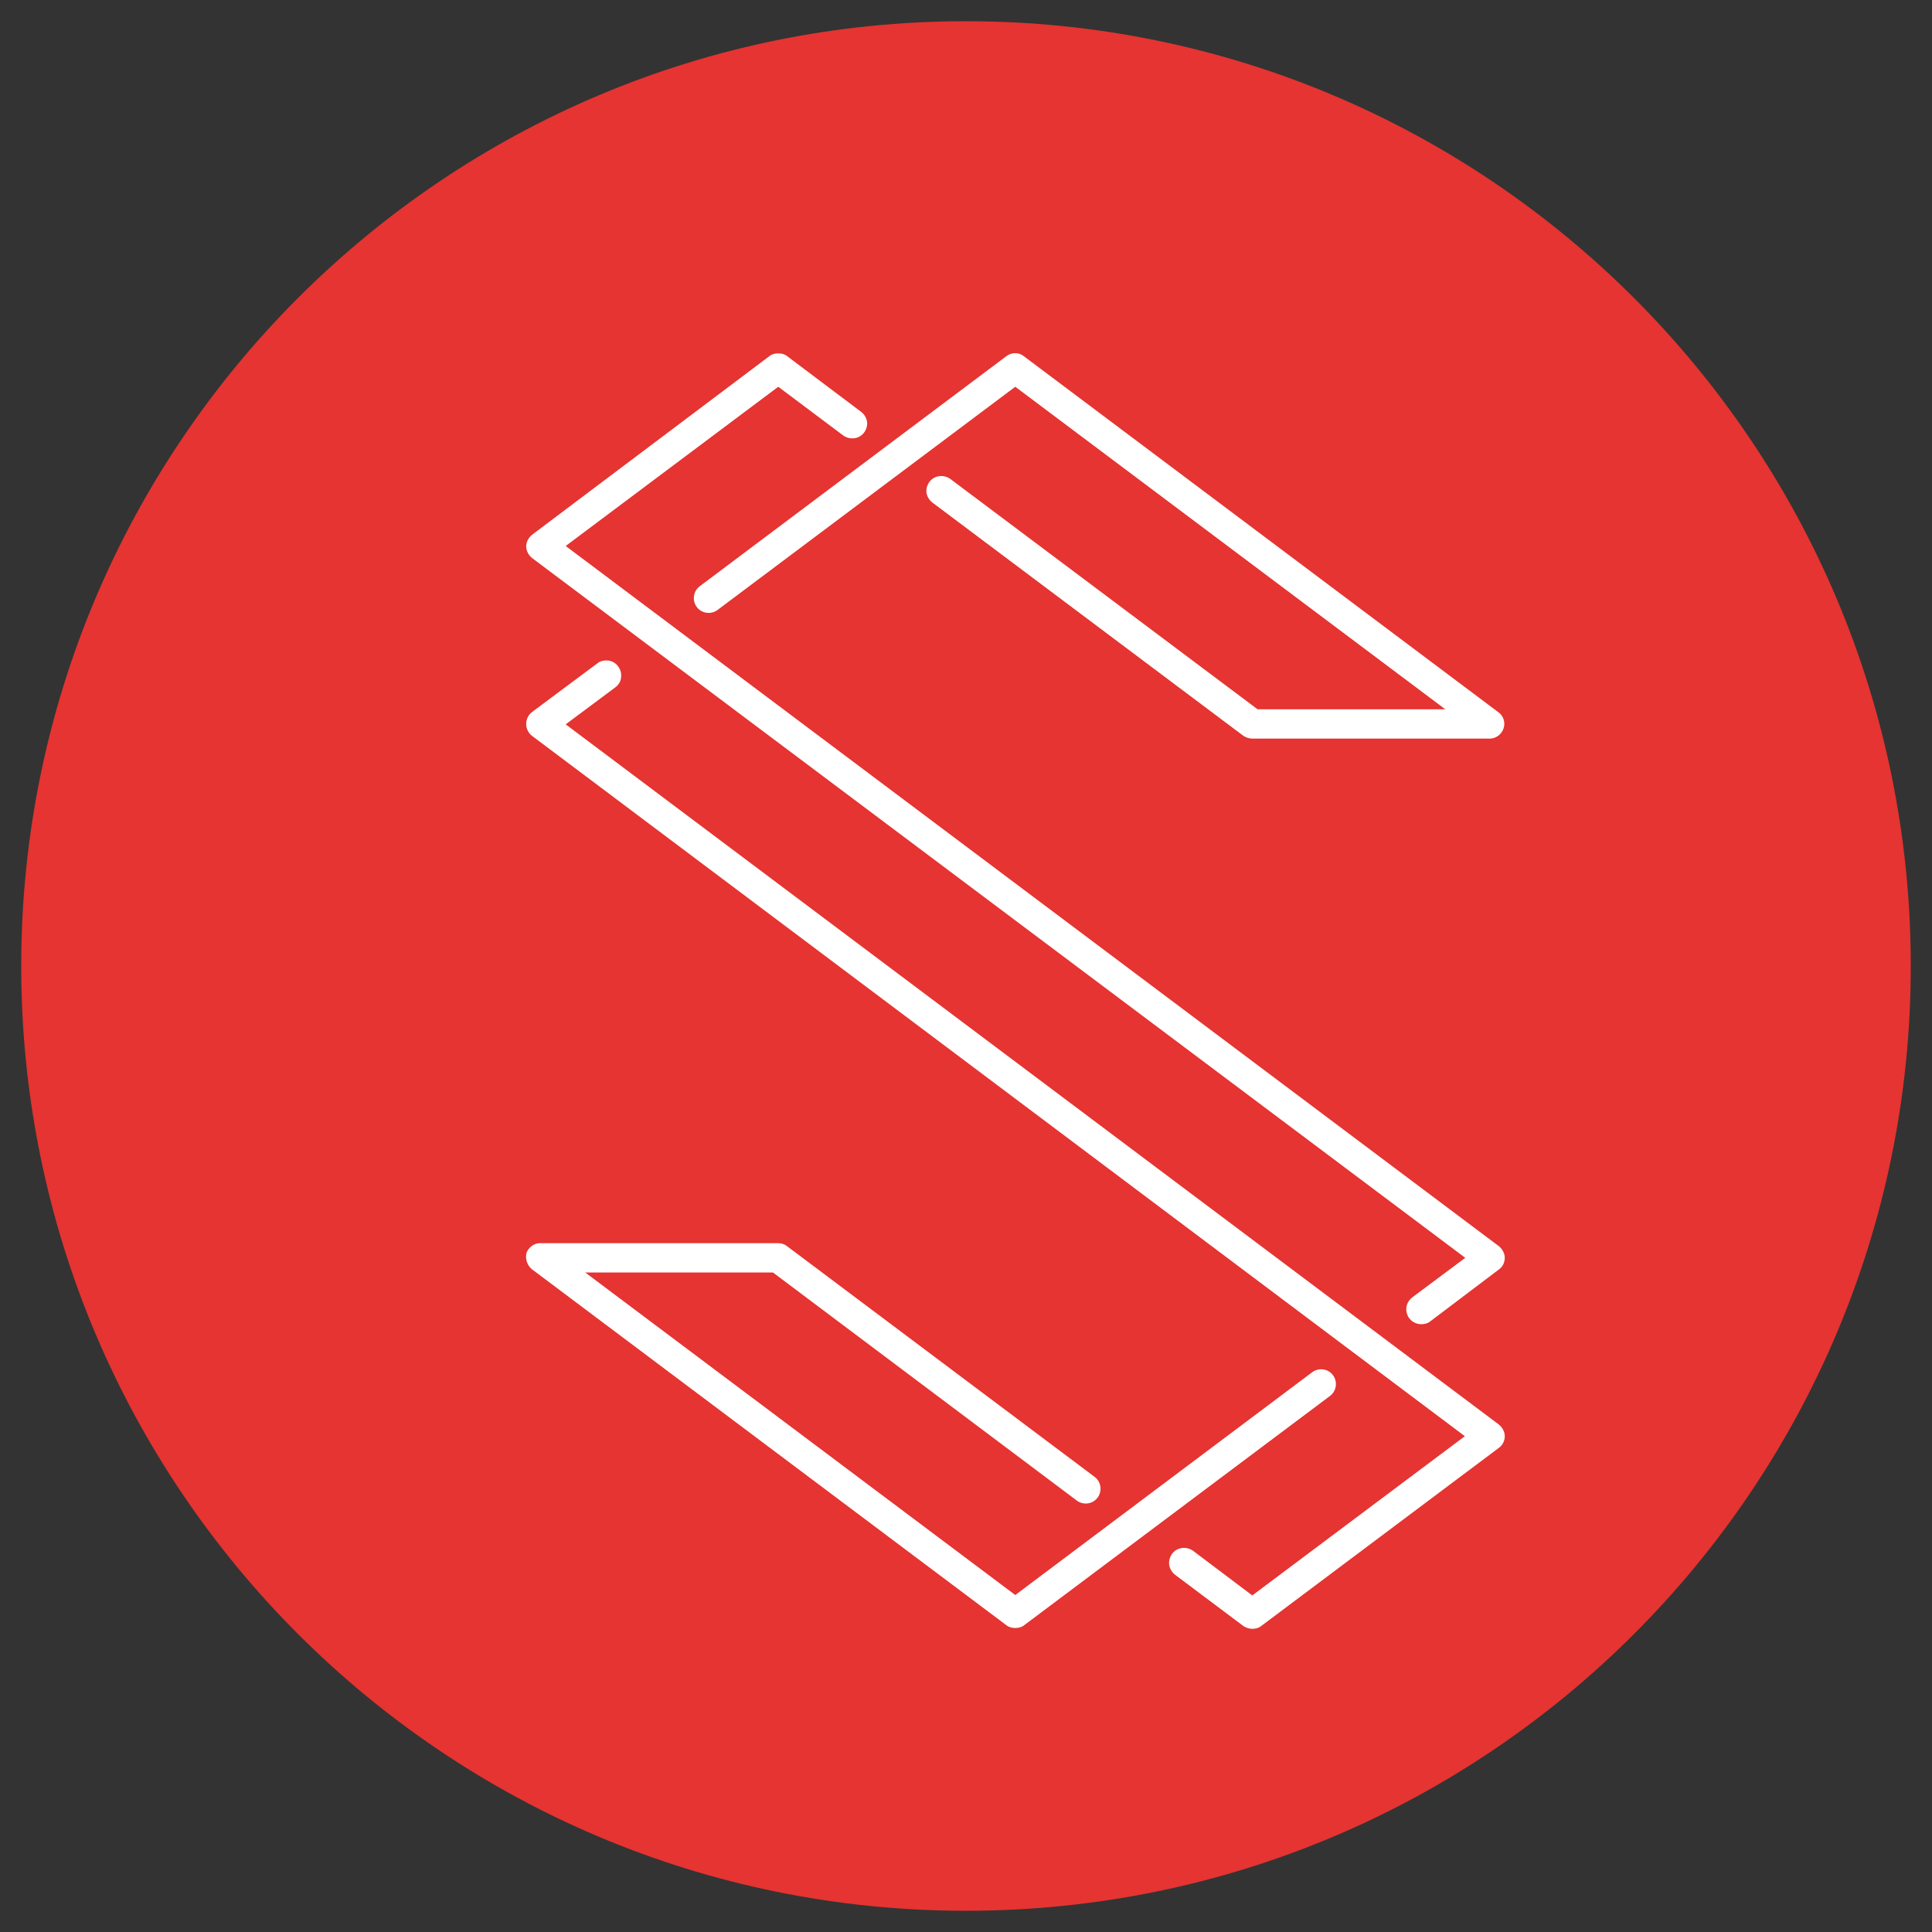
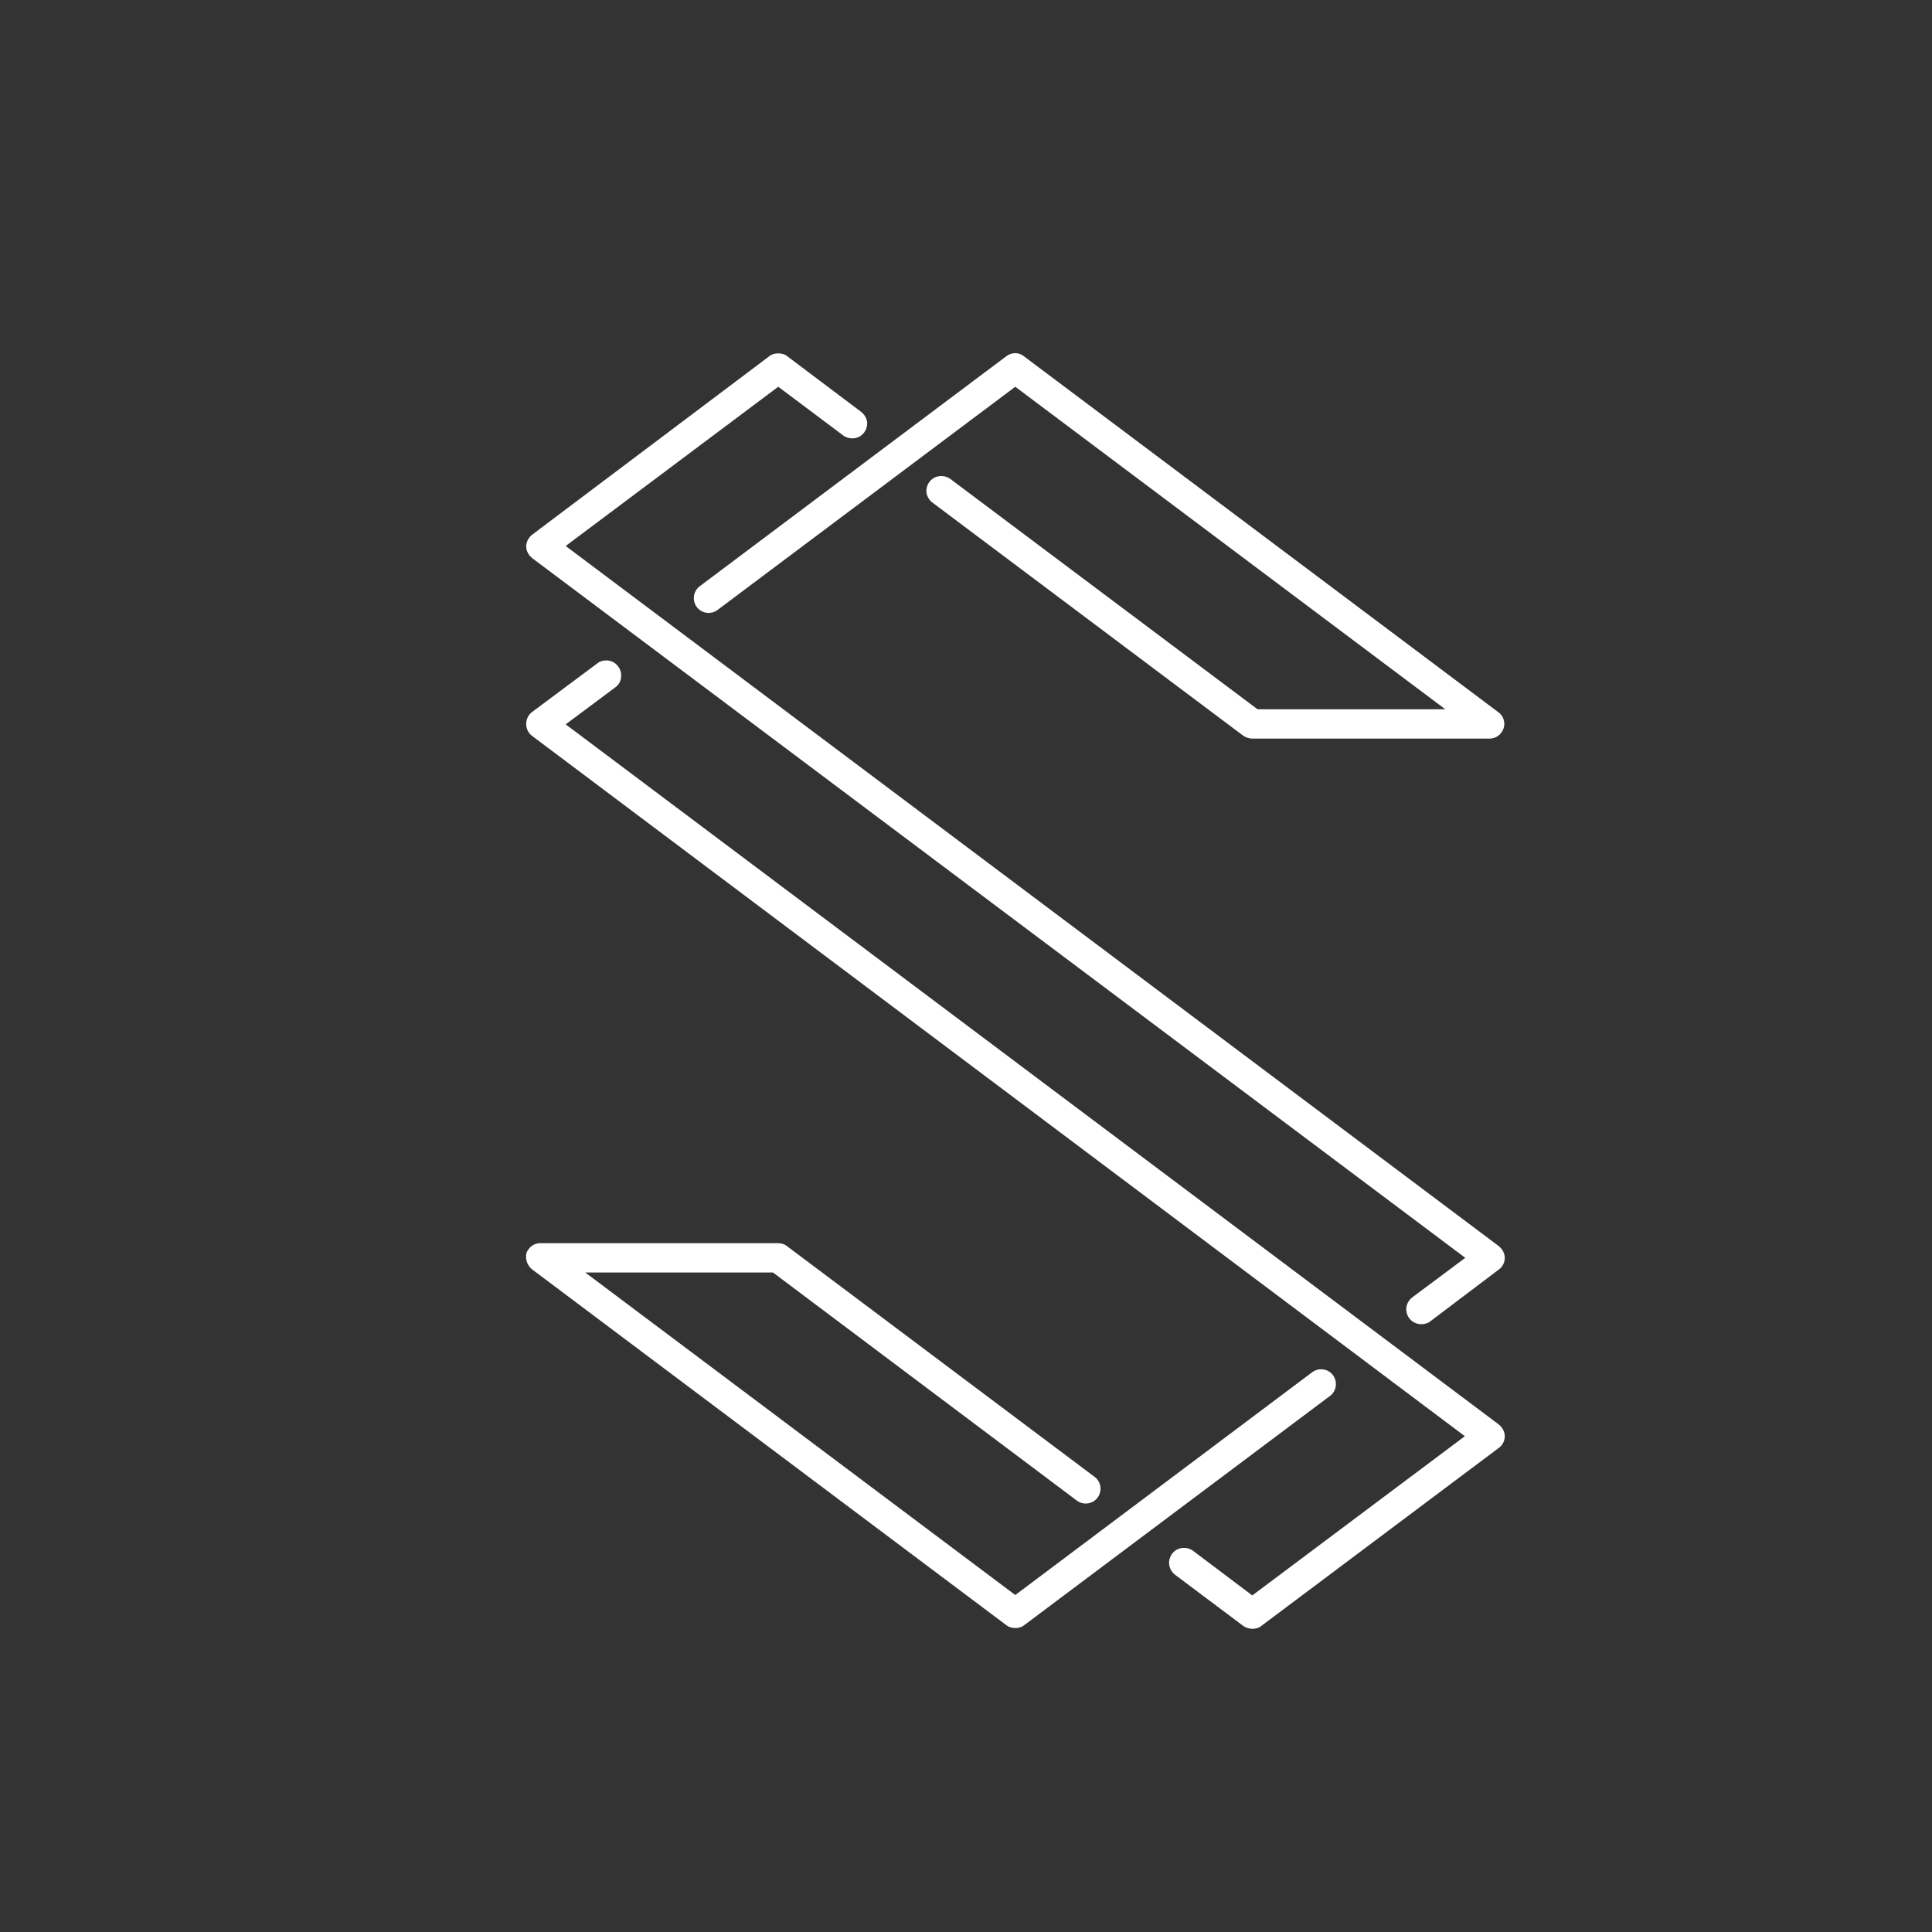
<svg xmlns="http://www.w3.org/2000/svg" version="1.1" id="Layer_1" x="0px" y="0px" viewBox="1000 -1000 2500 2500" style="enable-background:new 1000 -1000 2500 2500;" xml:space="preserve">
  <rect x="1000" y="-1000" width="2500" height="2500" fill="#333333" stroke="none" />
  <g id="Substratum">
    <g id="sub">
      <g id="Group">
        <g id="Vector" transform="translate(-157 -292)">
-           <path id="path0_fill" style="fill:#E53431;" d="M2407,1764.544c675.034,0,1222.544-547.51,1222.544-1222.544      S3082.034-680.544,2407-680.544S1184.456-133.034,1184.456,542S1731.966,1764.544,2407,1764.544z" />
-         </g>
+           </g>
        <g id="Vector_1_" transform="translate(-149 -286.738)">
          <path id="path1_fill" style="fill:#FFFFFF;" d="M2144.479-252.32c3.162-2.635,7.377-3.689,11.593-3.689      s8.431,1.054,11.593,3.689l95.906,72.193c5.27,4.216,8.431,11.066,7.377,17.39c-1.054,6.85-5.27,12.647-11.593,15.282      c-6.323,2.635-13.701,1.581-18.97-2.108l-84.313-63.235L1881-6.757l1207.263,905.842c4.743,3.689,7.905,9.485,7.905,15.282      c0,5.796-2.635,11.593-7.904,15.282l-88.53,66.924c-3.162,2.635-7.377,3.689-11.593,3.689c-8.431,0-15.809-5.27-18.444-13.174      c-2.635-7.904,0-16.336,6.85-21.605l68.505-51.115L1837.789,9.052c-4.743-3.689-7.904-9.485-7.904-15.282      s3.162-11.593,7.904-15.282L2144.479-252.32L2144.479-252.32z M2451.169-252.32c6.851-5.27,16.336-5.27,22.659,0      l613.907,460.562c6.851,4.743,9.485,13.701,6.851,21.078c-2.635,7.904-10.012,13.174-17.917,13.174h-307.217      c-4.216,0-8.431-1.581-11.593-3.689L2355.262-63.141c-5.27-4.216-8.431-11.066-7.377-17.39      c1.054-6.85,5.27-12.647,11.593-15.282c6.323-2.635,13.701-1.581,18.97,2.108l397.854,298.259h242.928l-556.469-417.351      L2077.555,75.976c-8.431,6.324-20.551,4.743-26.875-3.689c-6.324-8.431-4.743-20.551,3.689-26.875L2451.169-252.32      L2451.169-252.32z M1922.102,145.007c3.162-2.635,7.377-3.689,11.593-3.689c5.797,0,11.593,2.635,15.282,7.904      c3.162,4.216,4.216,8.958,3.689,14.228c-0.527,5.27-3.162,9.485-7.377,12.647L1881,224.051l1207.263,905.842      c4.743,3.689,7.904,9.485,7.904,15.282c0,5.796-2.635,11.593-7.904,15.282l-307.217,230.281      c-3.162,2.635-7.377,3.689-11.593,3.689c-4.216,0-8.431-1.581-11.593-3.689l-88.529-66.397      c-5.27-4.216-8.431-11.066-7.377-17.917s5.27-12.647,11.593-15.282c6.323-2.635,13.701-1.581,18.97,2.108l76.936,57.965      l275.073-206.041L1837.262,238.806c-4.743-3.689-7.377-9.485-7.377-15.282c0-5.797,2.635-11.593,7.377-15.282L1922.102,145.007      L1922.102,145.007z M1848.855,895.397h306.69c4.216,0,8.431,1.054,11.593,3.689l398.381,298.786      c8.431,6.323,10.012,18.443,3.689,26.875c-6.323,8.431-18.444,10.012-26.875,3.689l-393.111-295.097h-242.928l556.469,417.351      l384.153-288.246c8.431-6.324,20.551-4.743,26.875,3.689c6.323,8.431,4.742,20.552-3.689,26.875l-395.746,296.678      c-3.162,2.635-7.377,3.689-11.593,3.689c-4.216,0-8.431-1.054-11.593-3.689l-613.907-460.562      c-6.323-5.27-8.958-13.701-6.85-21.605C1833.573,900.139,1840.951,894.869,1848.855,895.397z" />
        </g>
      </g>
    </g>
  </g>
</svg>